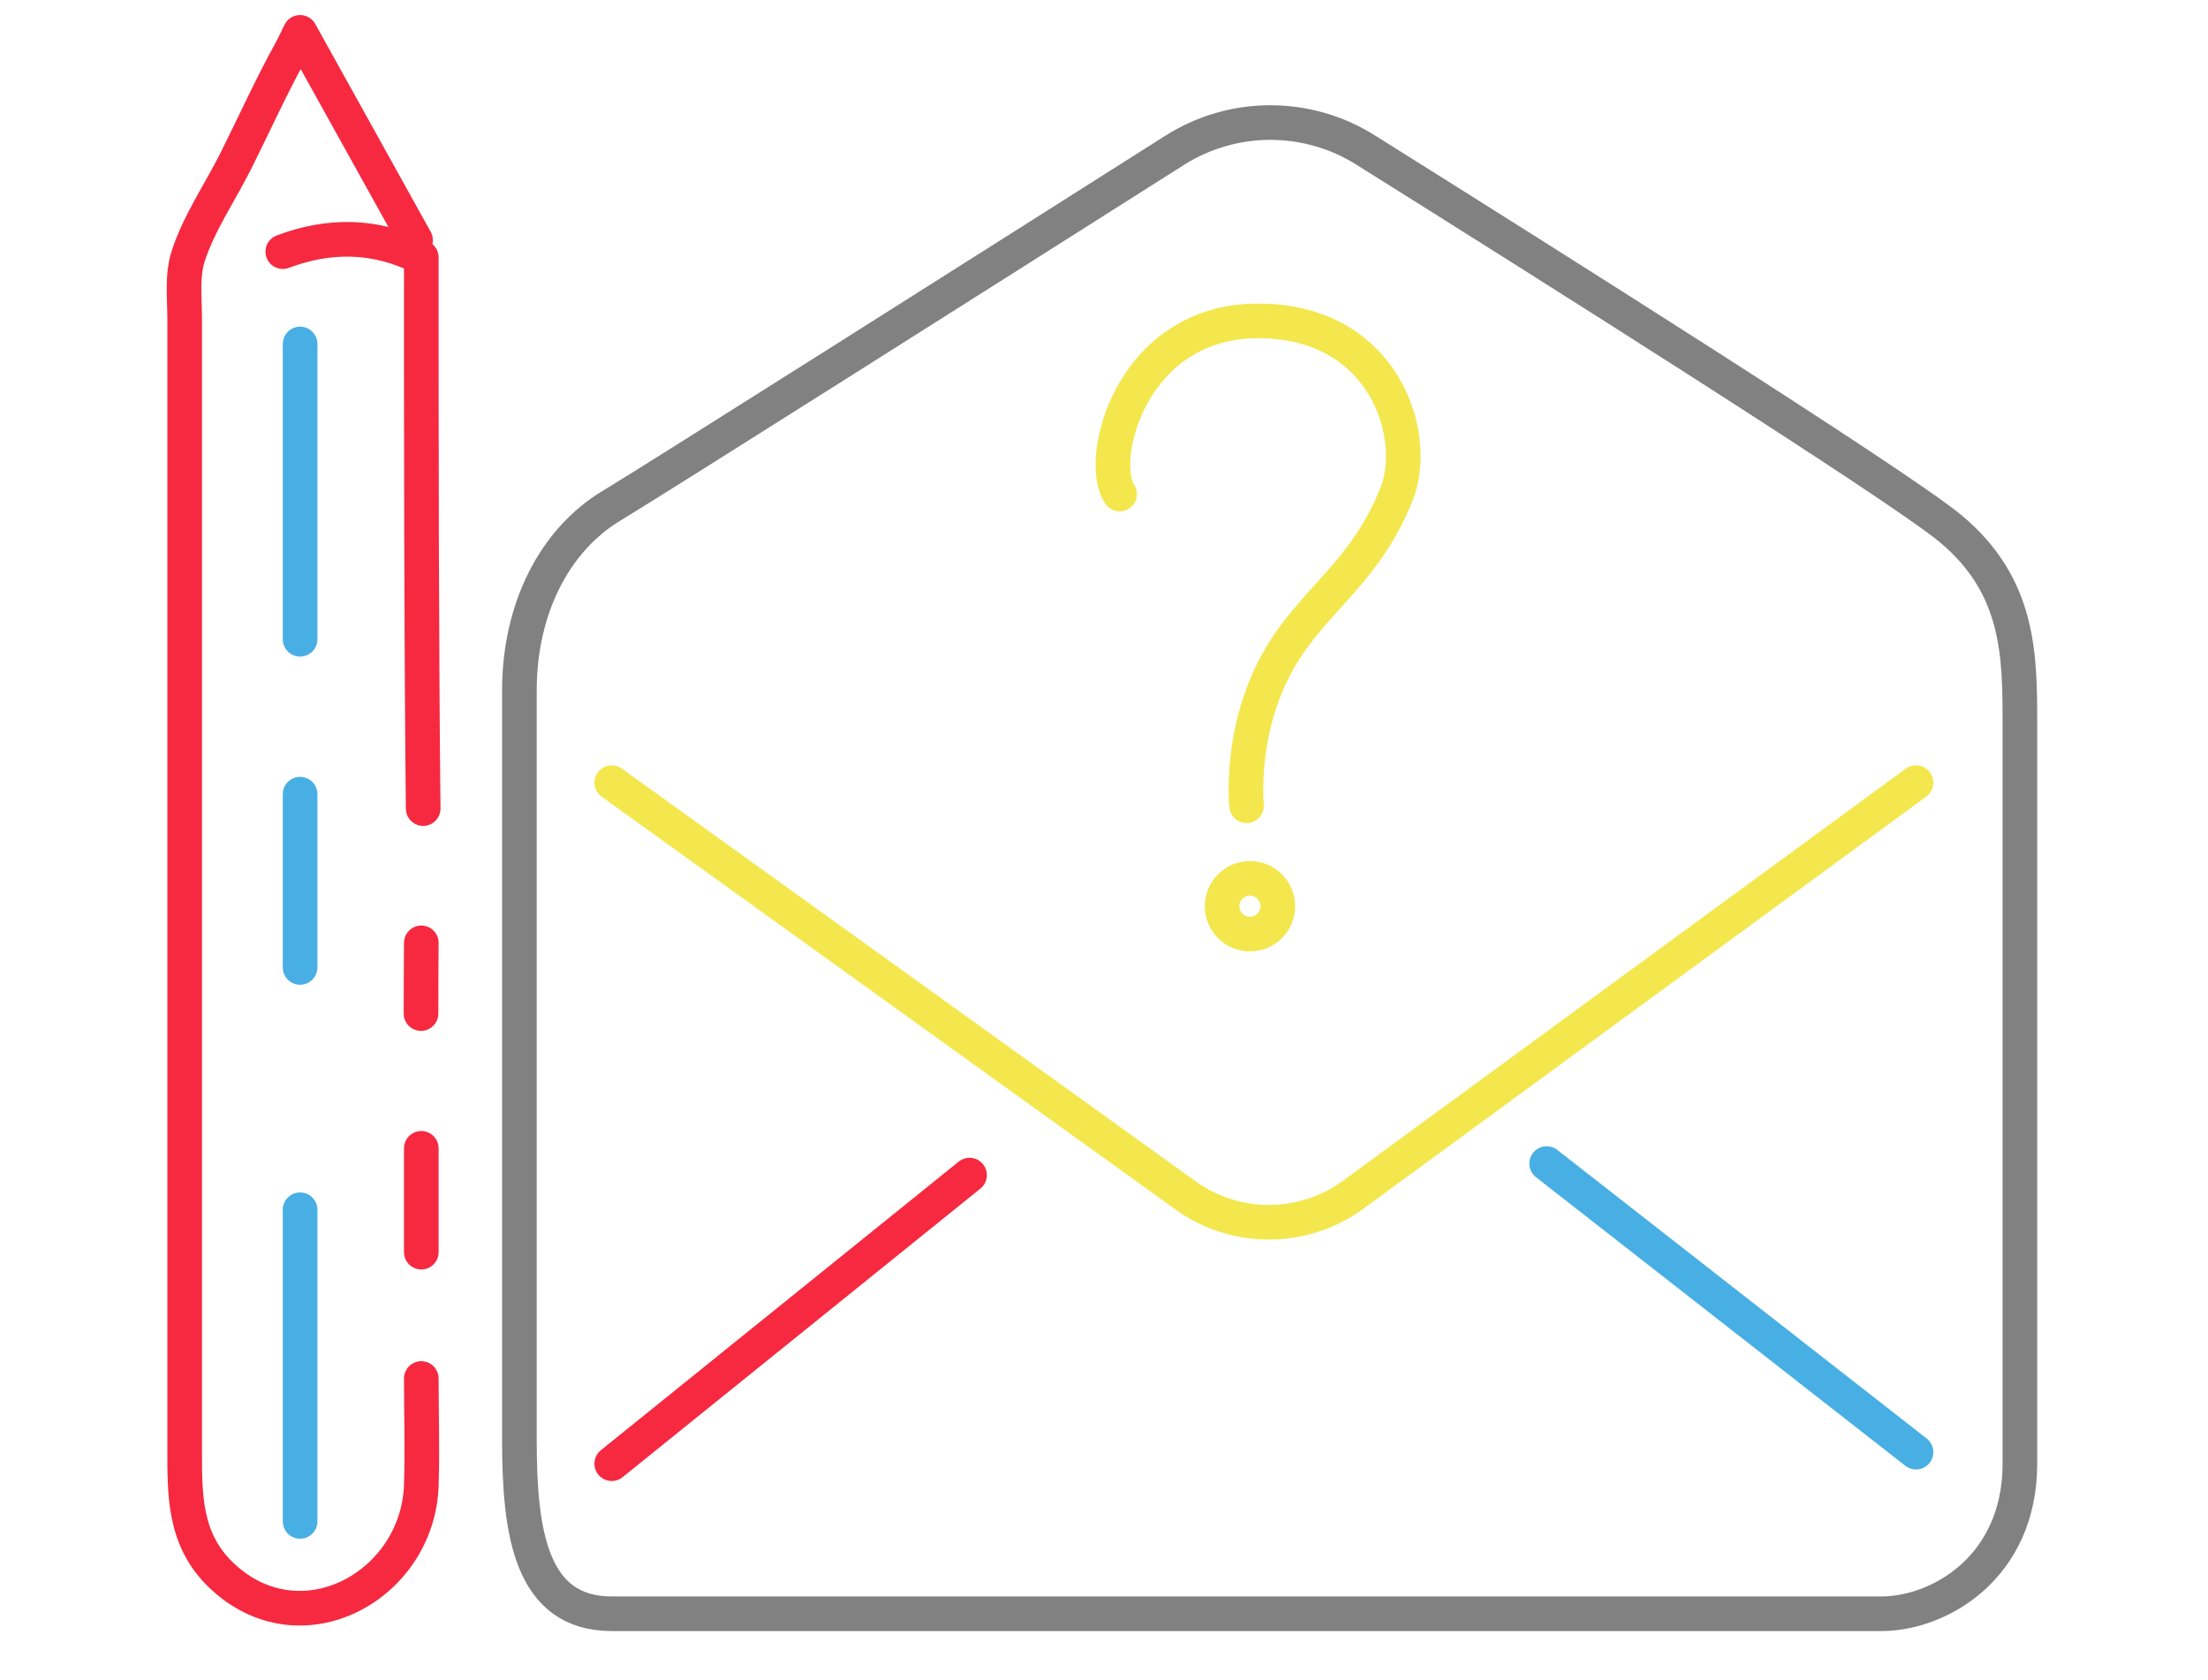
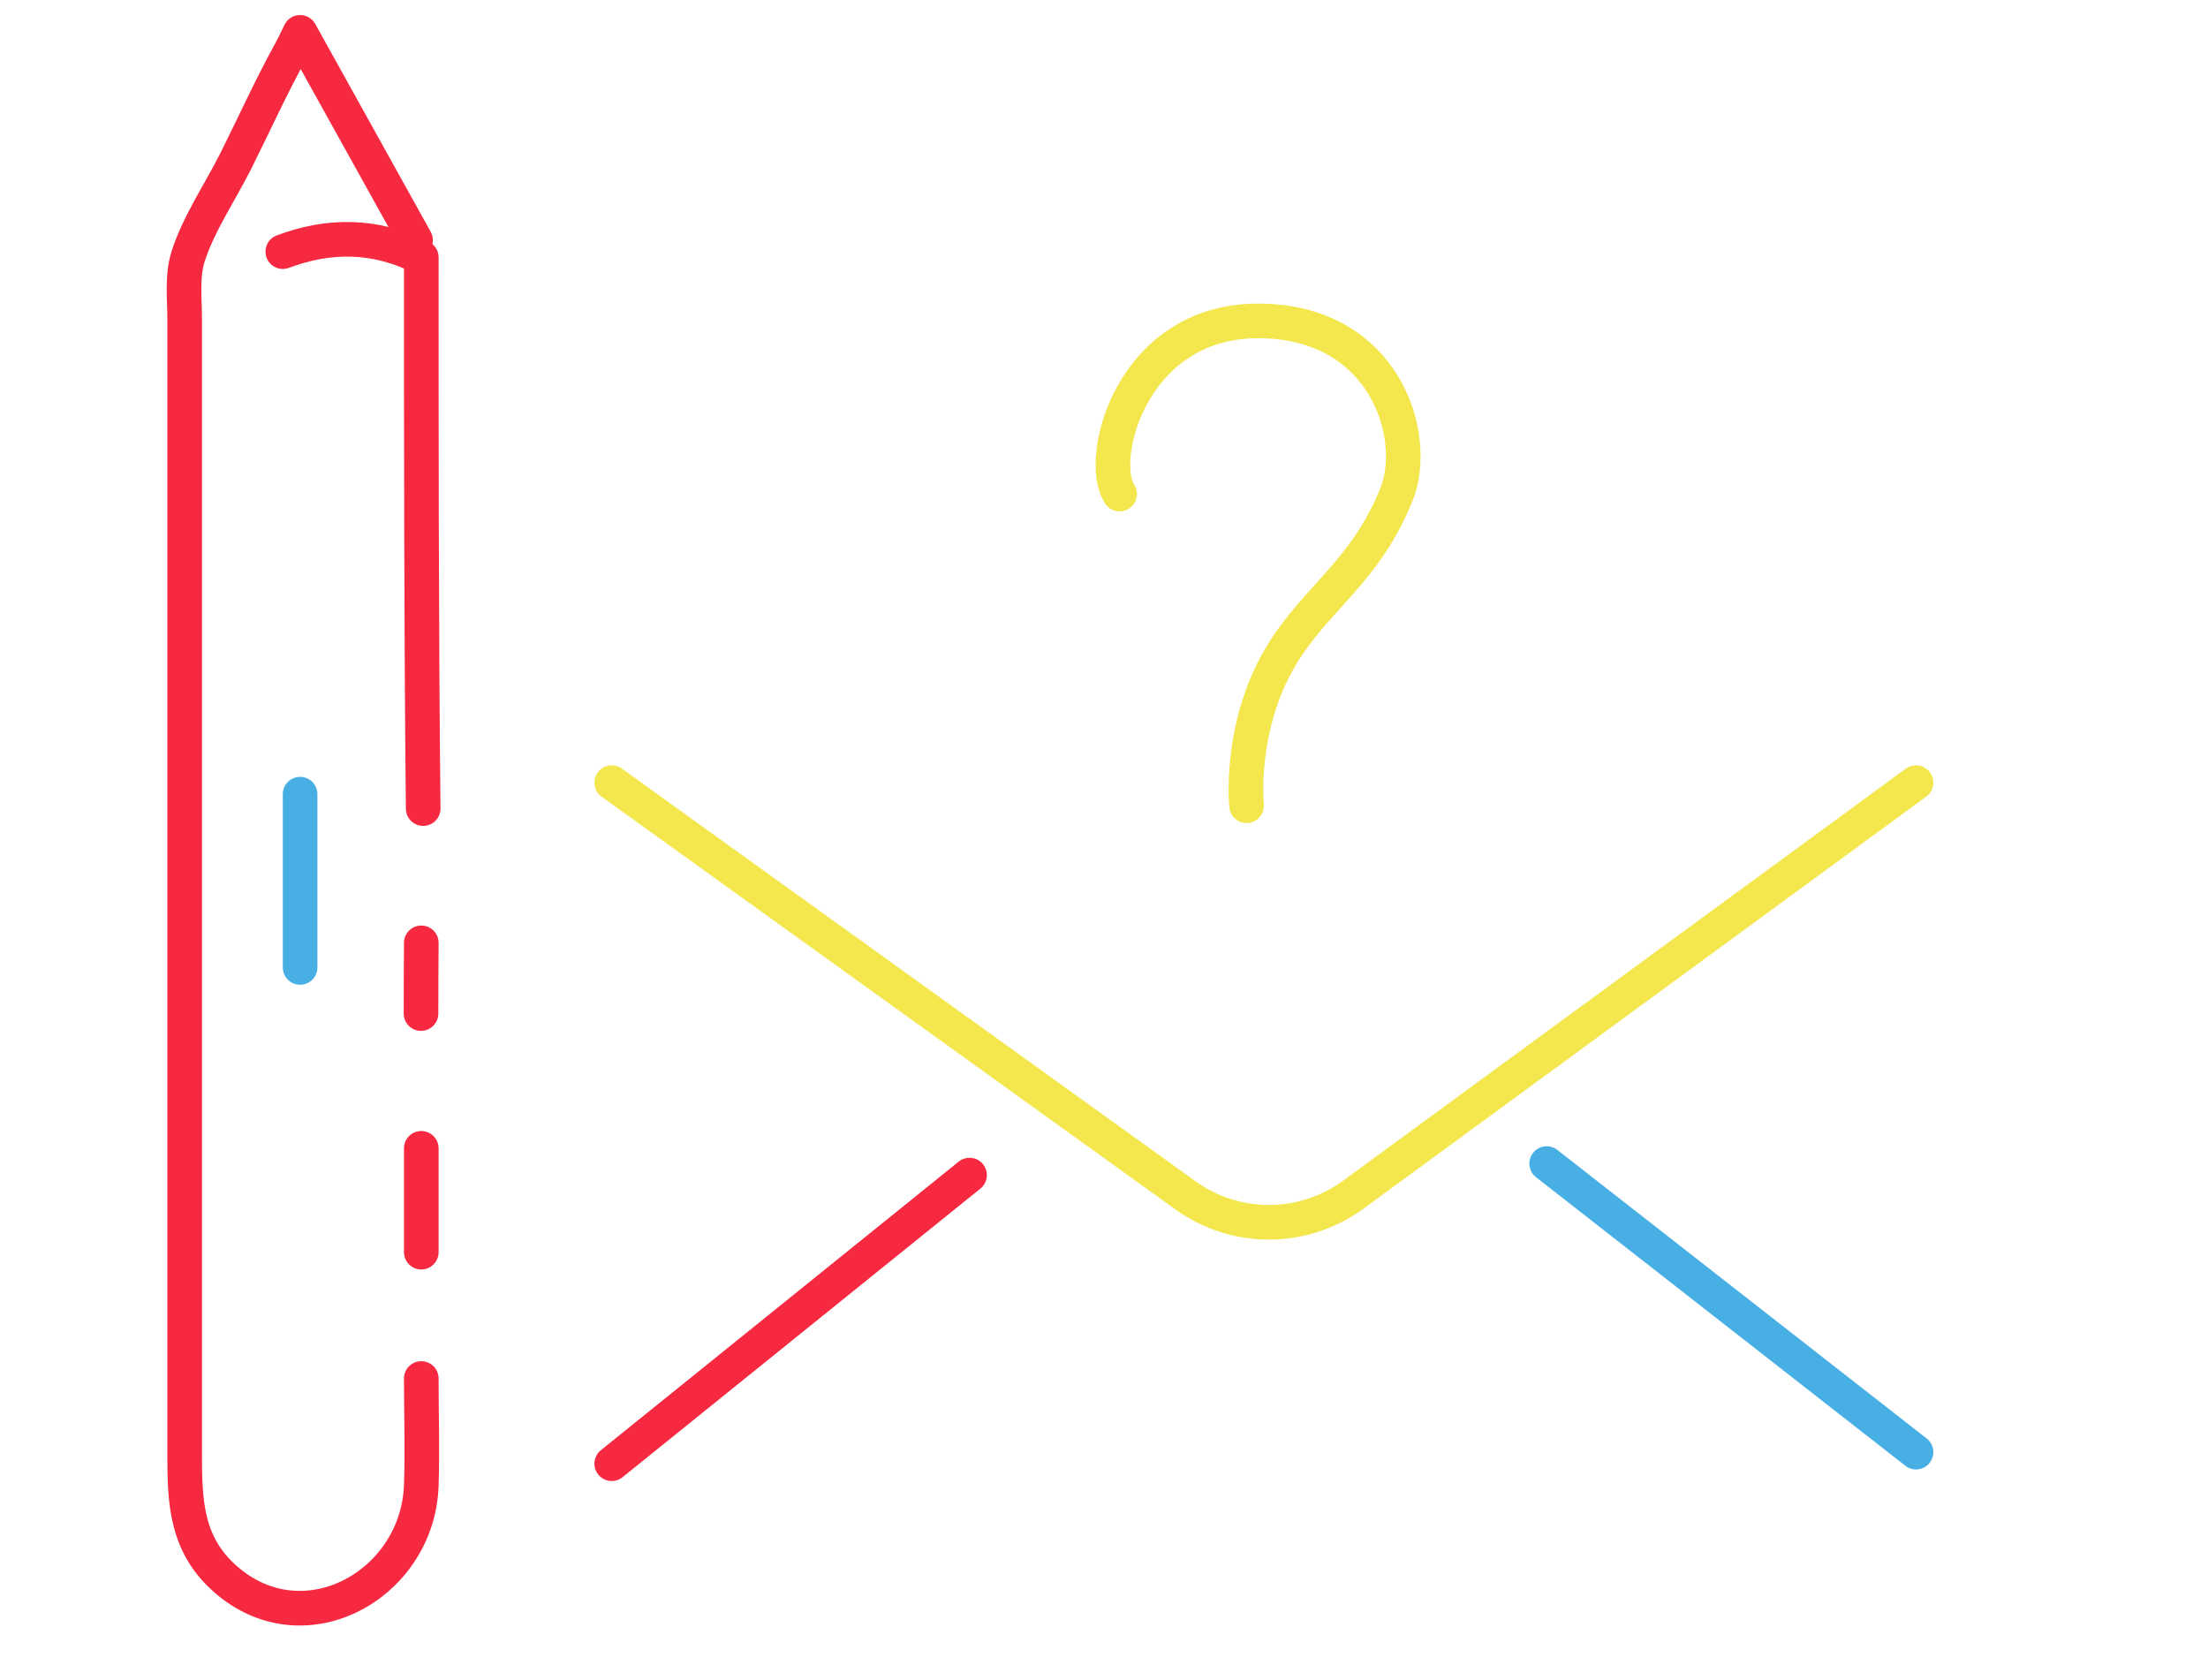
<svg xmlns="http://www.w3.org/2000/svg" viewBox="0 0 255 194" width="255px" height="194px">
  <g transform="matrix(1.333, 0, 0, -1.333, -1485.628, 926.835)">
    <title>i5</title>
-     <path d="M 1159.5 635.5 L 1159.5 570.5 C 1159.5 562.5 1160.5 555.5 1167.5 555.5 L 1277.5 555.5 C 1282.5 555.5 1289.5 559.5 1289.5 568.5 L 1289.5 632.5 C 1289.5 638.5 1289.5 644.5 1283.5 649.5 C 1278.991 653.257 1247.948 672.822 1232.791 682.318 C 1227.73 685.489 1221.302 685.47 1216.259 682.272 C 1201.386 672.842 1171.247 653.748 1167.5 651.5 C 1162.5 648.5 1159.5 642.5 1159.5 635.5 Z" fill="none" stroke="#818181" stroke-linecap="round" stroke-linejoin="round" stroke-miterlimit="10" stroke-width="3" />
    <path d="M 1167.5 627.5 L 1217.212 591.743 C 1221.559 588.616 1227.424 588.641 1231.744 591.804 L 1280.5 627.5" fill="none" stroke="#f3e74d" stroke-linecap="round" stroke-linejoin="round" stroke-miterlimit="10" stroke-width="3" />
    <path d="M 1167.5 568.5 L 1198.5 593.5" fill="none" stroke="#f62940" stroke-linecap="round" stroke-linejoin="round" stroke-miterlimit="10" stroke-width="3" />
    <path d="M 1248.5 594.5 L 1280.5 569.5" fill="none" stroke="#48afe4" stroke-linecap="round" stroke-linejoin="round" stroke-miterlimit="10" stroke-width="3" />
    <path d="M 1151 575.88 C 1151 572.802 1151.103 569.704 1151 566.628 C 1150.71 557.885 1140.512 552.286 1133.663 558.842 C 1130.385 561.98 1130.5 565.923 1130.5 570.007 L 1130.5 667.621 C 1130.5 669.456 1130.253 671.384 1130.803 673.103 C 1131.708 675.935 1133.627 678.751 1134.954 681.405 C 1136.521 684.541 1137.977 687.769 1139.67 690.838 C 1139.969 691.378 1140.224 691.945 1140.5 692.497 C 1143.833 686.497 1147.167 680.497 1150.5 674.497" fill="none" stroke="#f62940" stroke-linecap="round" stroke-linejoin="round" stroke-miterlimit="10" stroke-width="3" />
    <path d="M 1151 595.82 L 1151 586.824" fill="none" stroke="#f62940" stroke-linecap="round" stroke-linejoin="round" stroke-miterlimit="10" stroke-width="3" />
    <path d="M 1151 613.62 C 1150.984 611.578 1150.976 609.537 1150.976 607.495" fill="none" stroke="#f62940" stroke-linecap="round" stroke-linejoin="round" stroke-miterlimit="10" stroke-width="3" />
    <path d="M 1139 673.5 C 1143 675 1147 675 1151 673 C 1151 657 1151 641 1151.163 625.252" fill="none" stroke="#f62940" stroke-linecap="round" stroke-linejoin="round" stroke-miterlimit="10" stroke-width="3" />
-     <path d="M 1140.5 639.92 L 1140.5 665.501" fill="none" stroke="#48afe4" stroke-linecap="round" stroke-linejoin="round" stroke-miterlimit="10" stroke-width="3" />
    <path d="M 1140.5 611.49 L 1140.5 626.502" fill="none" stroke="#48afe4" stroke-linecap="round" stroke-linejoin="round" stroke-miterlimit="10" stroke-width="3" />
-     <path d="M 1140.5 563.5 L 1140.5 590.498" fill="none" stroke="#48afe4" stroke-linecap="round" stroke-linejoin="round" stroke-miterlimit="10" stroke-width="3" />
    <path d="M 1211.5 652.5 C 1209.5 655.5 1212.5 667.5 1223.5 667.5 C 1234.5 667.5 1237.5 657.5 1235.5 652.5 C 1232.796 645.741 1228.5 643.5 1225.5 638.5 C 1221.79 632.316 1222.5 625.5 1222.5 625.5" fill="none" stroke="#f3e74d" stroke-linecap="round" stroke-linejoin="round" stroke-miterlimit="10" stroke-width="3" />
-     <path d="M 1224.5 618.5 C 1225.442 617.557 1225.442 616.029 1224.5 615.086 C 1223.558 614.143 1222.028 614.143 1221.086 615.086 C 1220.143 616.029 1220.143 617.557 1221.086 618.5 C 1222.028 619.443 1223.558 619.443 1224.5 618.5 Z" fill="none" stroke="#f3e74d" stroke-linecap="round" stroke-linejoin="round" stroke-miterlimit="10" stroke-width="3" />
  </g>
</svg>